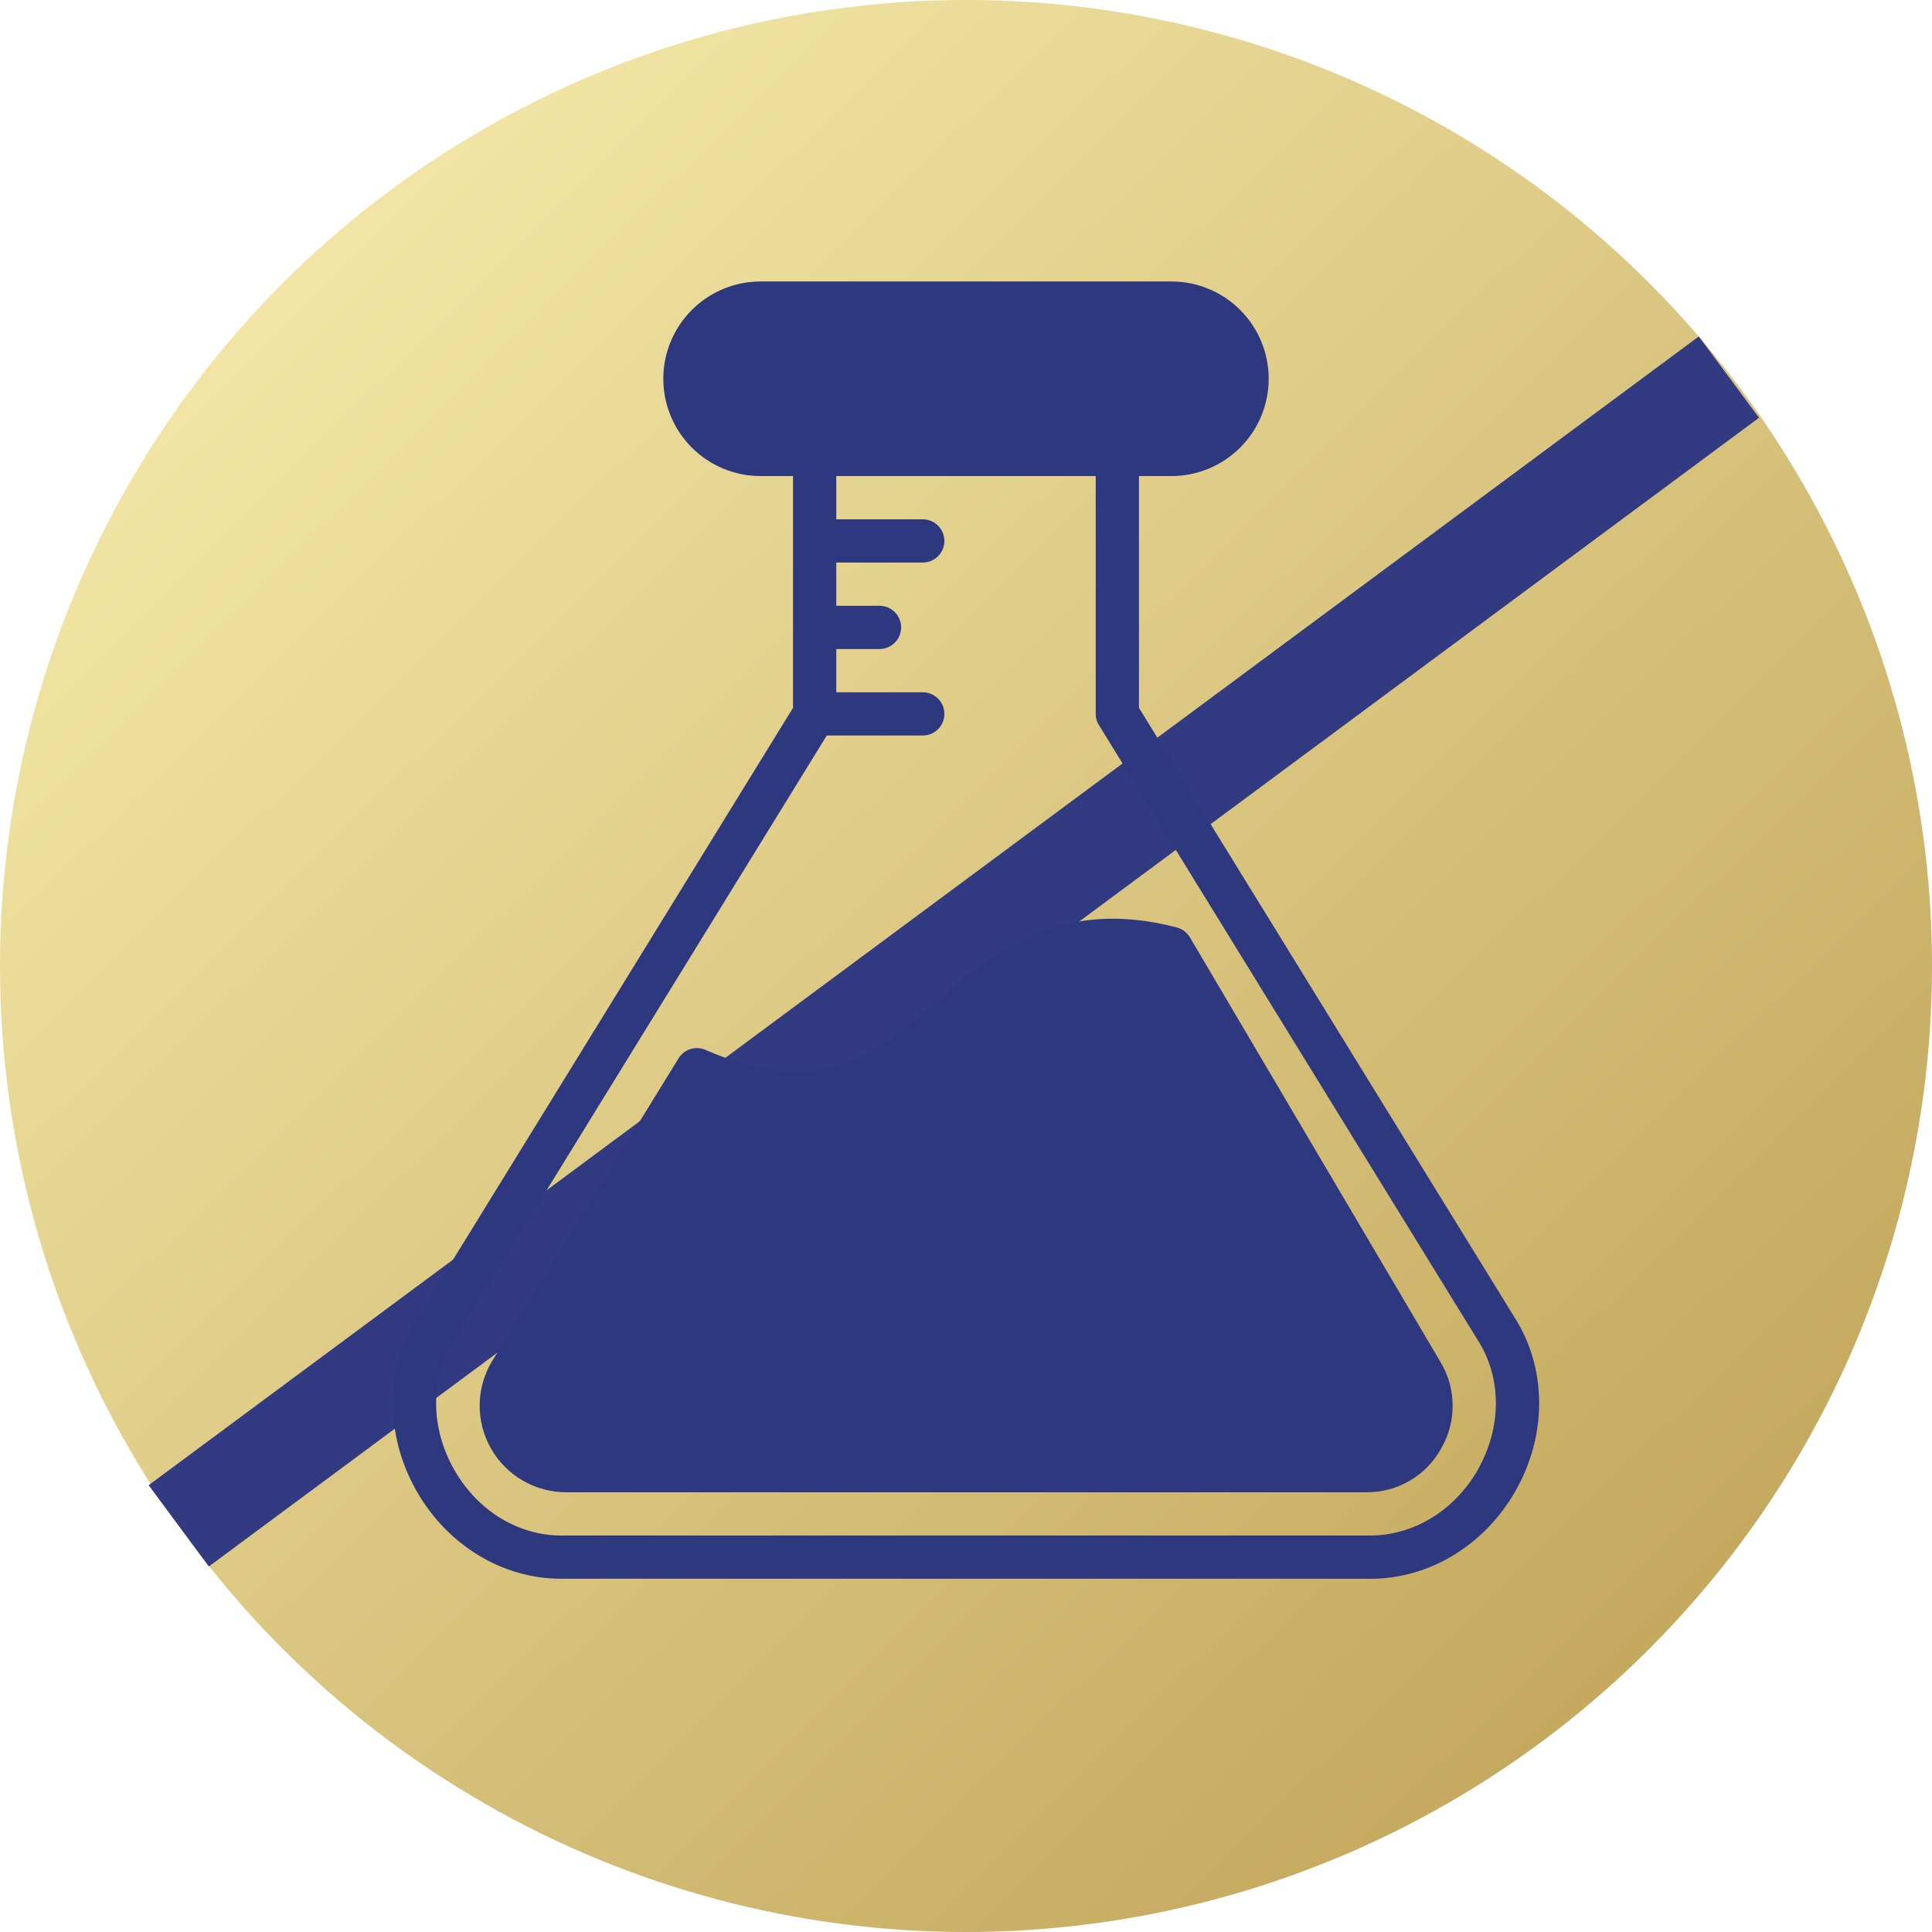
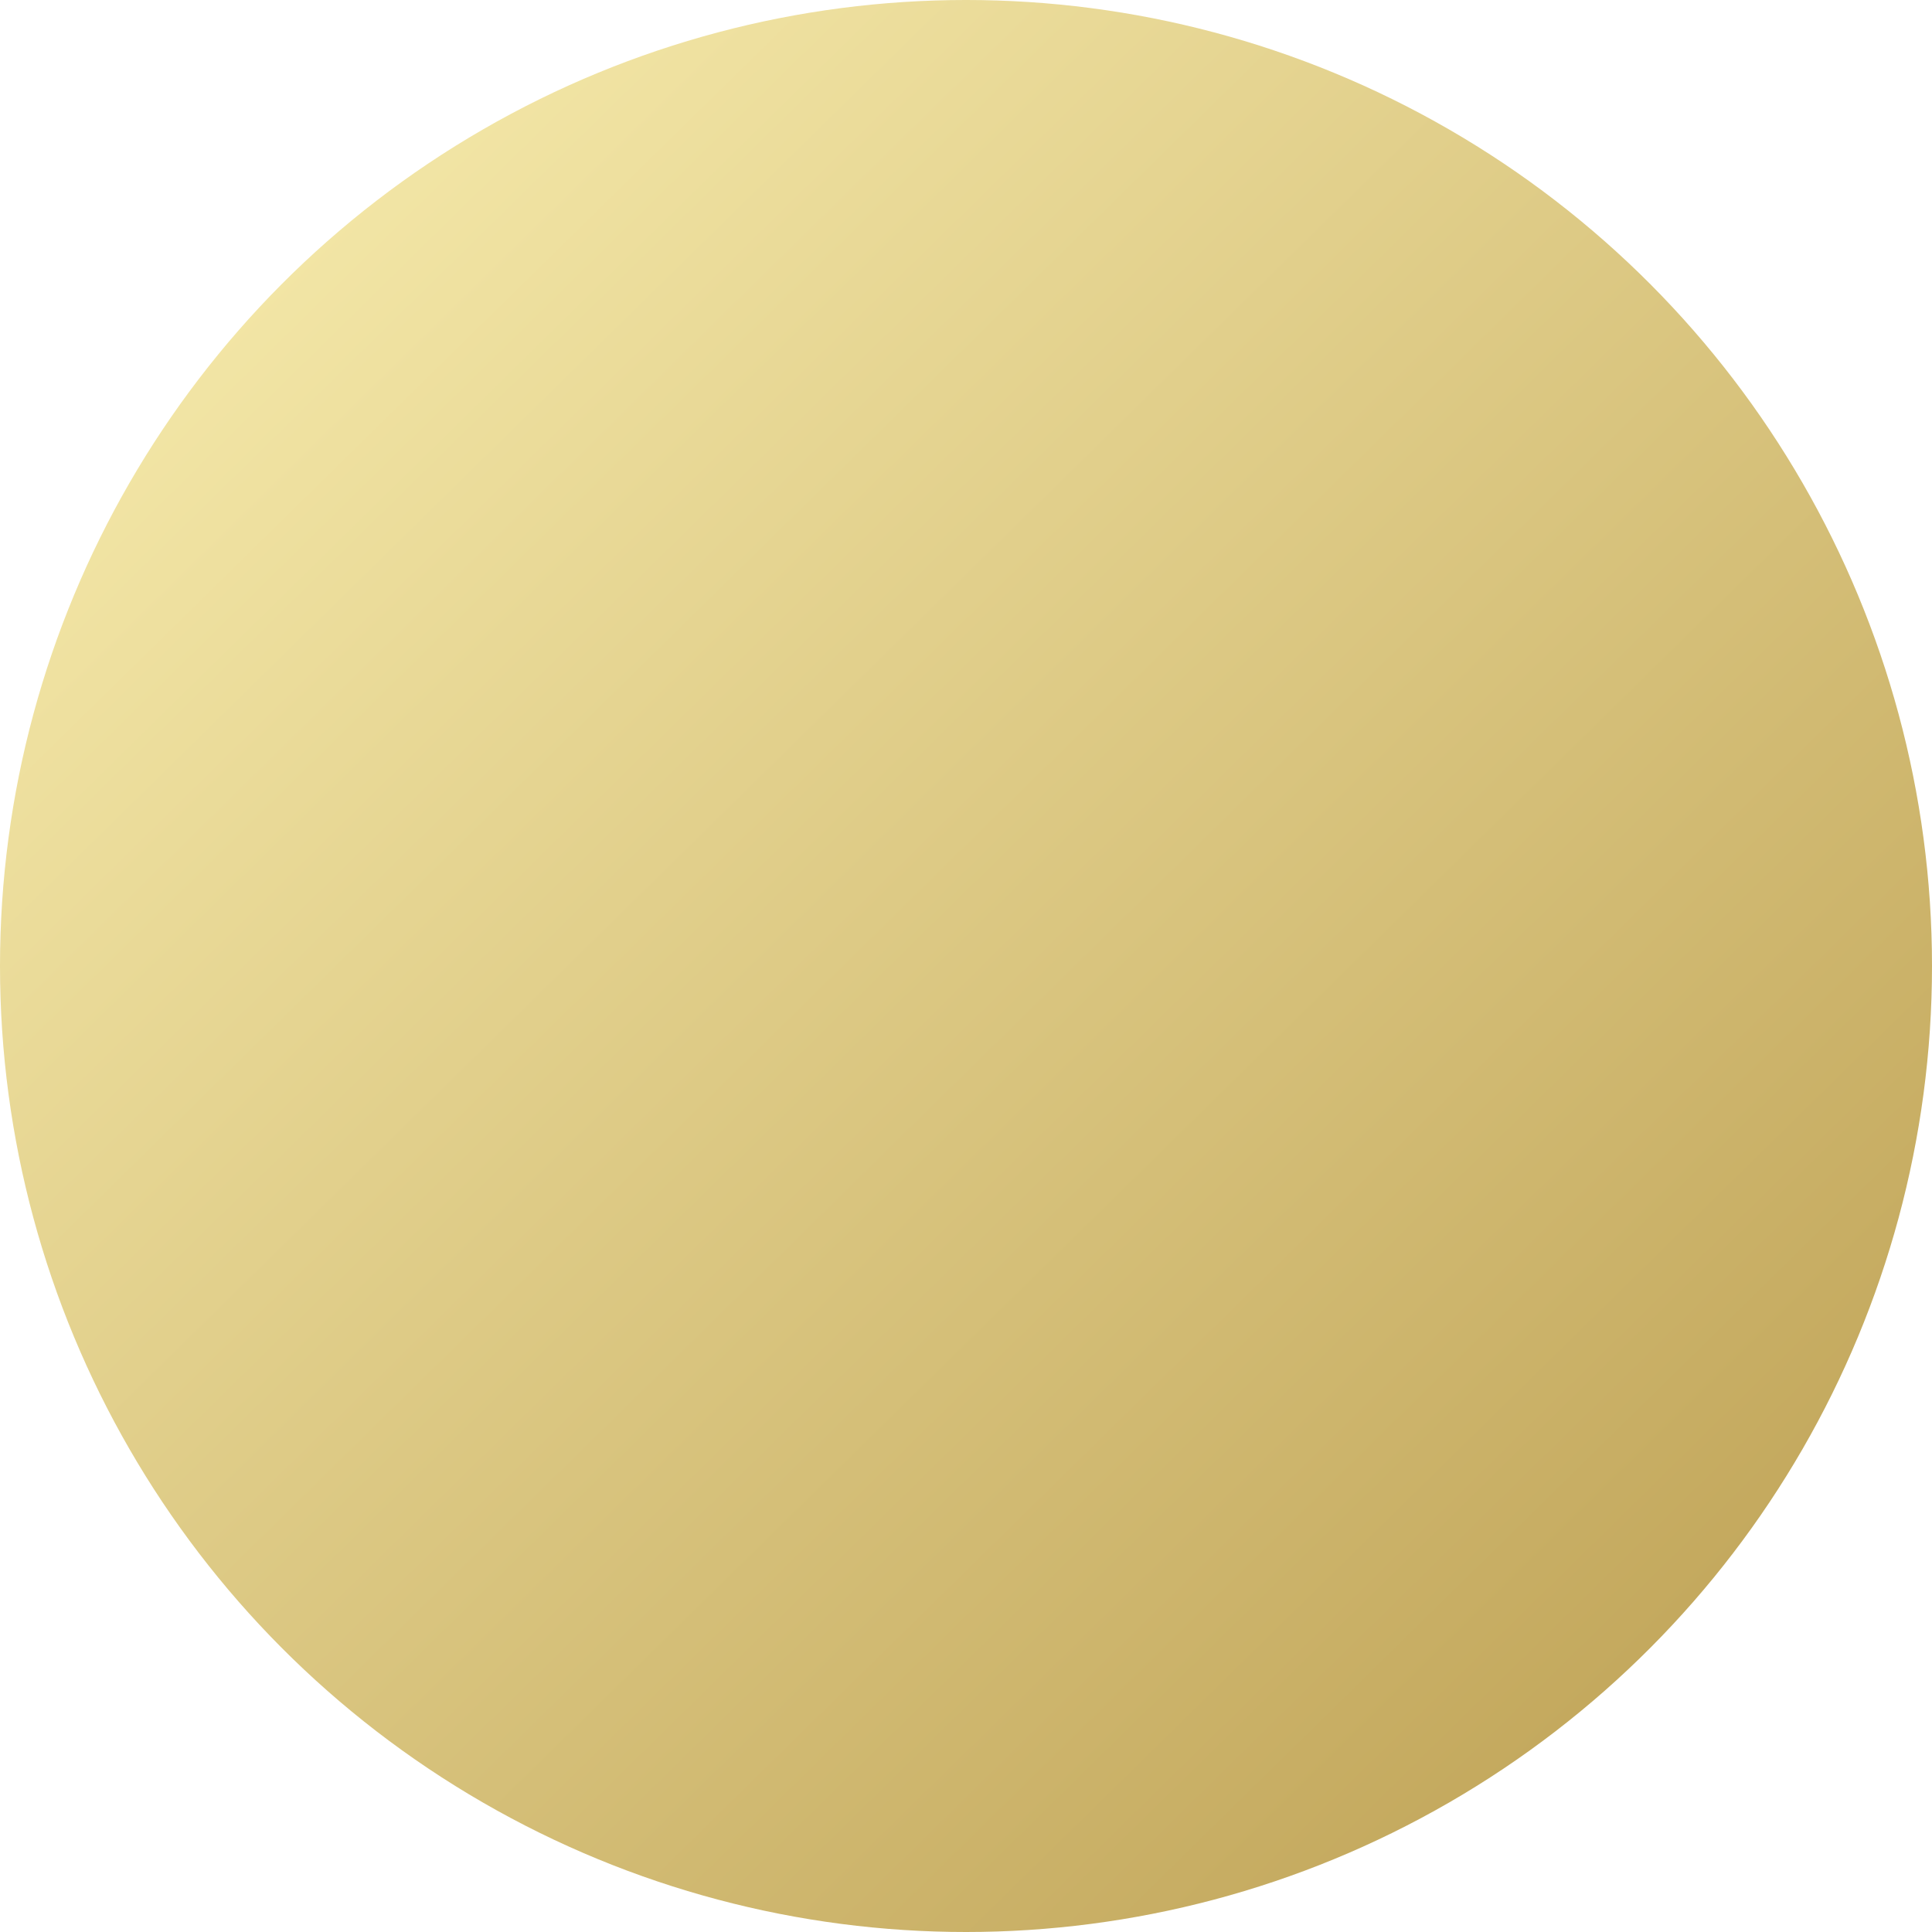
<svg xmlns="http://www.w3.org/2000/svg" fill="none" viewBox="0 0 592 592" height="592" width="592">
  <circle fill="url(#paint0_linear_26886_272)" r="296" cy="296" cx="296" />
-   <line stroke-width="31" stroke="#323B81" y2="115.547" x2="529.771" y1="467.547" x1="54.772" />
-   <path fill="#2E387F" d="M464.109 403.72L348.999 216.895V145.875H358.937C366.844 145.875 374.427 142.734 380.018 137.143C385.609 131.552 388.749 123.969 388.749 116.062C388.749 108.156 385.609 100.573 380.018 94.982C374.427 89.391 366.844 86.25 358.937 86.25H233.062C225.155 86.25 217.572 89.391 211.981 94.982C206.39 100.573 203.249 108.156 203.249 116.062C203.249 123.969 206.39 131.552 211.981 137.143C217.572 142.734 225.155 145.875 233.062 145.875H242.999V216.895L127.989 403.588C117.986 419.322 117.853 439.694 127.658 456.919C137.198 473.614 154.092 483.75 171.847 483.75H418.363C436.913 484.346 454.536 474.078 464.341 456.919C474.146 439.76 474.046 419.289 464.109 403.72ZM452.846 450.36C445.459 463.212 432.474 470.964 418.562 470.5H173.238C159.458 470.964 146.539 463.279 139.186 450.36C131.832 437.441 131.733 422.27 139.186 410.676L253.334 225.375H282.749C284.507 225.375 286.192 224.677 287.434 223.435C288.676 222.192 289.374 220.507 289.374 218.75C289.374 216.993 288.676 215.308 287.434 214.065C286.192 212.823 284.507 212.125 282.749 212.125H256.249V198.875H269.499C271.257 198.875 272.942 198.177 274.184 196.935C275.426 195.692 276.124 194.007 276.124 192.25C276.124 190.493 275.426 188.808 274.184 187.565C272.942 186.323 271.257 185.625 269.499 185.625H256.249V172.375H282.749C284.507 172.375 286.192 171.677 287.434 170.435C288.676 169.192 289.374 167.507 289.374 165.75C289.374 163.993 288.676 162.308 287.434 161.065C286.192 159.823 284.507 159.125 282.749 159.125H256.249V145.875H335.749V218.75C335.732 219.971 336.078 221.17 336.743 222.195L452.879 410.742C460.233 422.27 460.167 437.441 452.813 450.36H452.846Z" />
-   <path fill="#2E387F" d="M441.55 443.936C439.276 448.023 435.938 451.418 431.891 453.763C427.844 456.107 423.238 457.313 418.562 457.253H173.437C168.769 457.245 164.187 456.005 160.152 453.657C156.118 451.31 152.775 447.938 150.463 443.884C148.15 439.83 146.949 435.237 146.981 430.569C147.013 425.902 148.278 421.326 150.647 417.304L207.887 324.355C208.708 322.981 210.002 321.954 211.527 321.466C213.051 320.978 214.702 321.063 216.168 321.705C251.479 337.075 267.975 323.096 287.055 306.865C304.744 291.826 324.752 274.8 360.659 284.208C362.323 284.681 363.745 285.771 364.634 287.255L441.352 417.271C443.781 421.286 445.082 425.883 445.117 430.576C445.152 435.269 443.92 439.885 441.55 443.936Z" />
  <defs>
    <linearGradient gradientUnits="userSpaceOnUse" y2="168" x2="9.30275e-06" y1="592" x1="416.5" id="paint0_linear_26886_272">
      <stop stop-color="#C4A95E" />
      <stop stop-color="#F2E5A5" offset="1" />
    </linearGradient>
  </defs>
</svg>